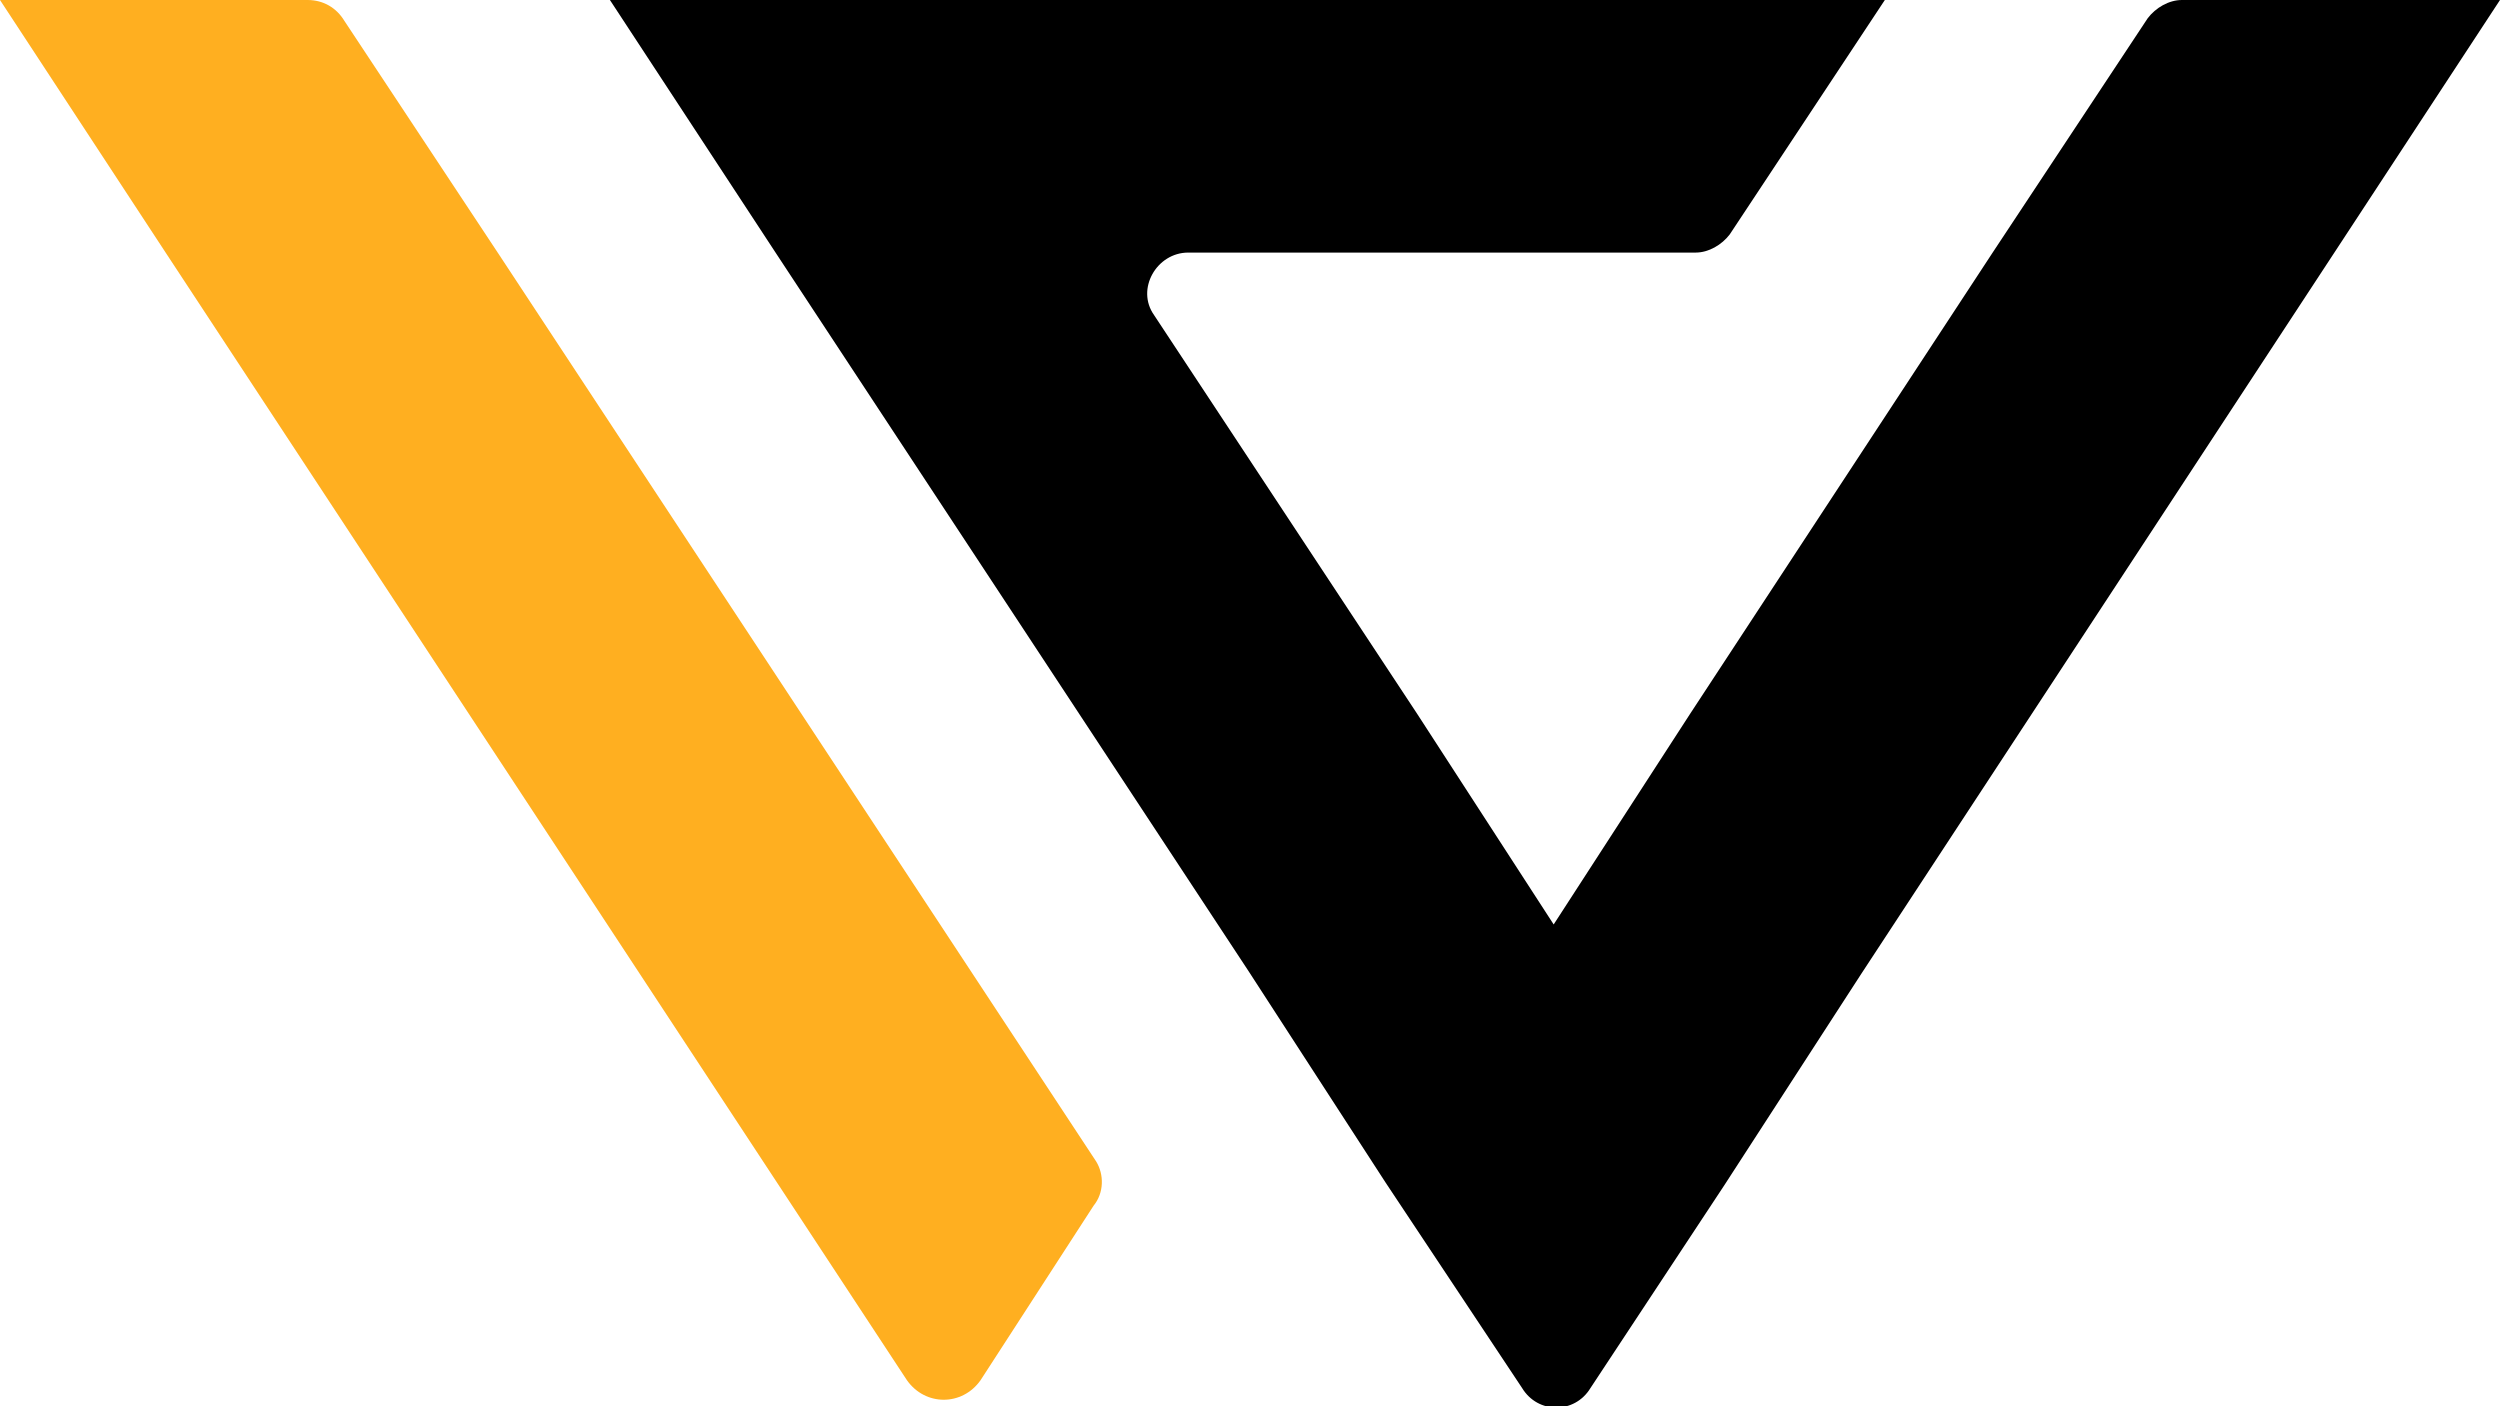
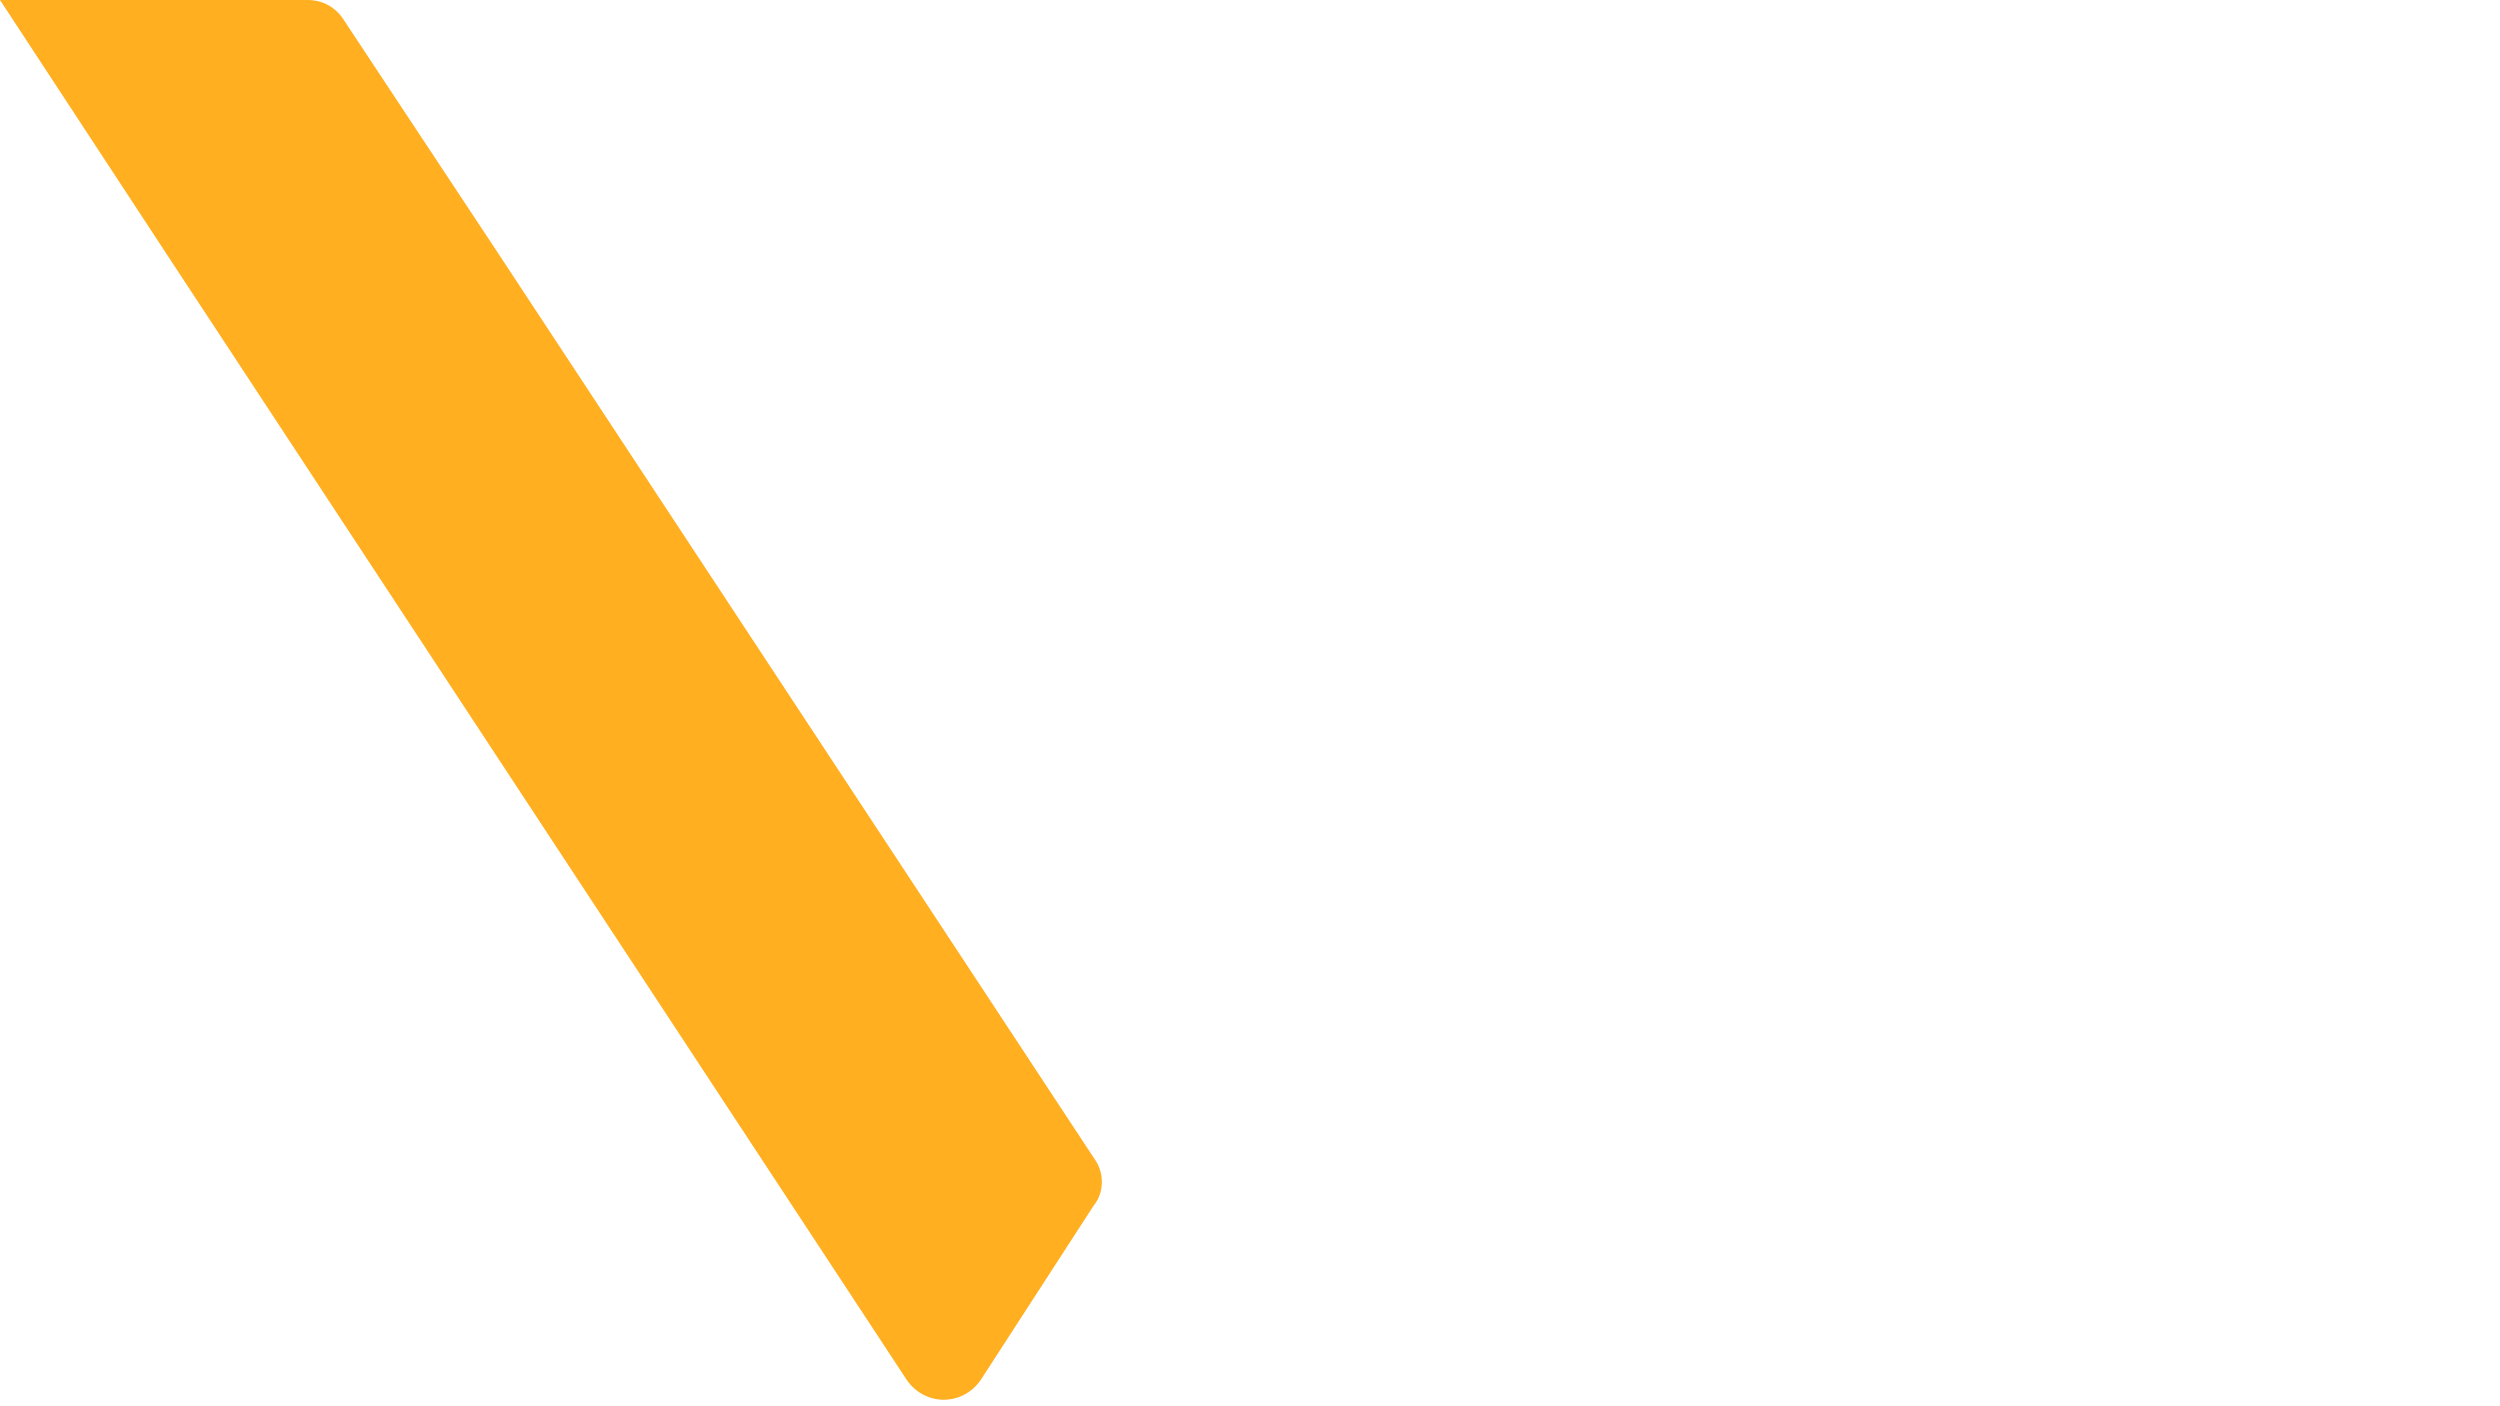
<svg xmlns="http://www.w3.org/2000/svg" width="32" height="18" viewBox="0 0 32 18" fill="none">
  <g clip-path="url(#clip0_1732_18021)">
    <path d="M13.998 15.433L12.551 17.667C12.316 18 11.844 18 11.609 17.667L2.12 3.233L0 0H3.937C4.139 0 4.307 0.1 4.408 0.267L6.393 3.267L14.031 14.867C14.133 15.033 14.133 15.267 13.998 15.433Z" fill="#FFAF20" />
-     <path d="M32 0L29.88 3.233L23.823 12.467L22.074 15.167L20.358 17.767C20.156 18.1 19.685 18.1 19.483 17.767L17.733 15.133L15.983 12.433L9.927 3.233L7.807 0H24.126L22.141 3C22.04 3.133 21.872 3.233 21.704 3.233H15.209C14.806 3.233 14.536 3.7 14.772 4.033L18.137 9.133L19.887 11.833L21.636 9.133L25.506 3.233L27.491 0.233C27.592 0.1 27.76 0 27.929 0H32Z" fill="black" />
  </g>
  <defs>
    <clipPath id="clip0_1732_18021">
      <rect width="32" height="18" fill="white" />
    </clipPath>
  </defs>
</svg>